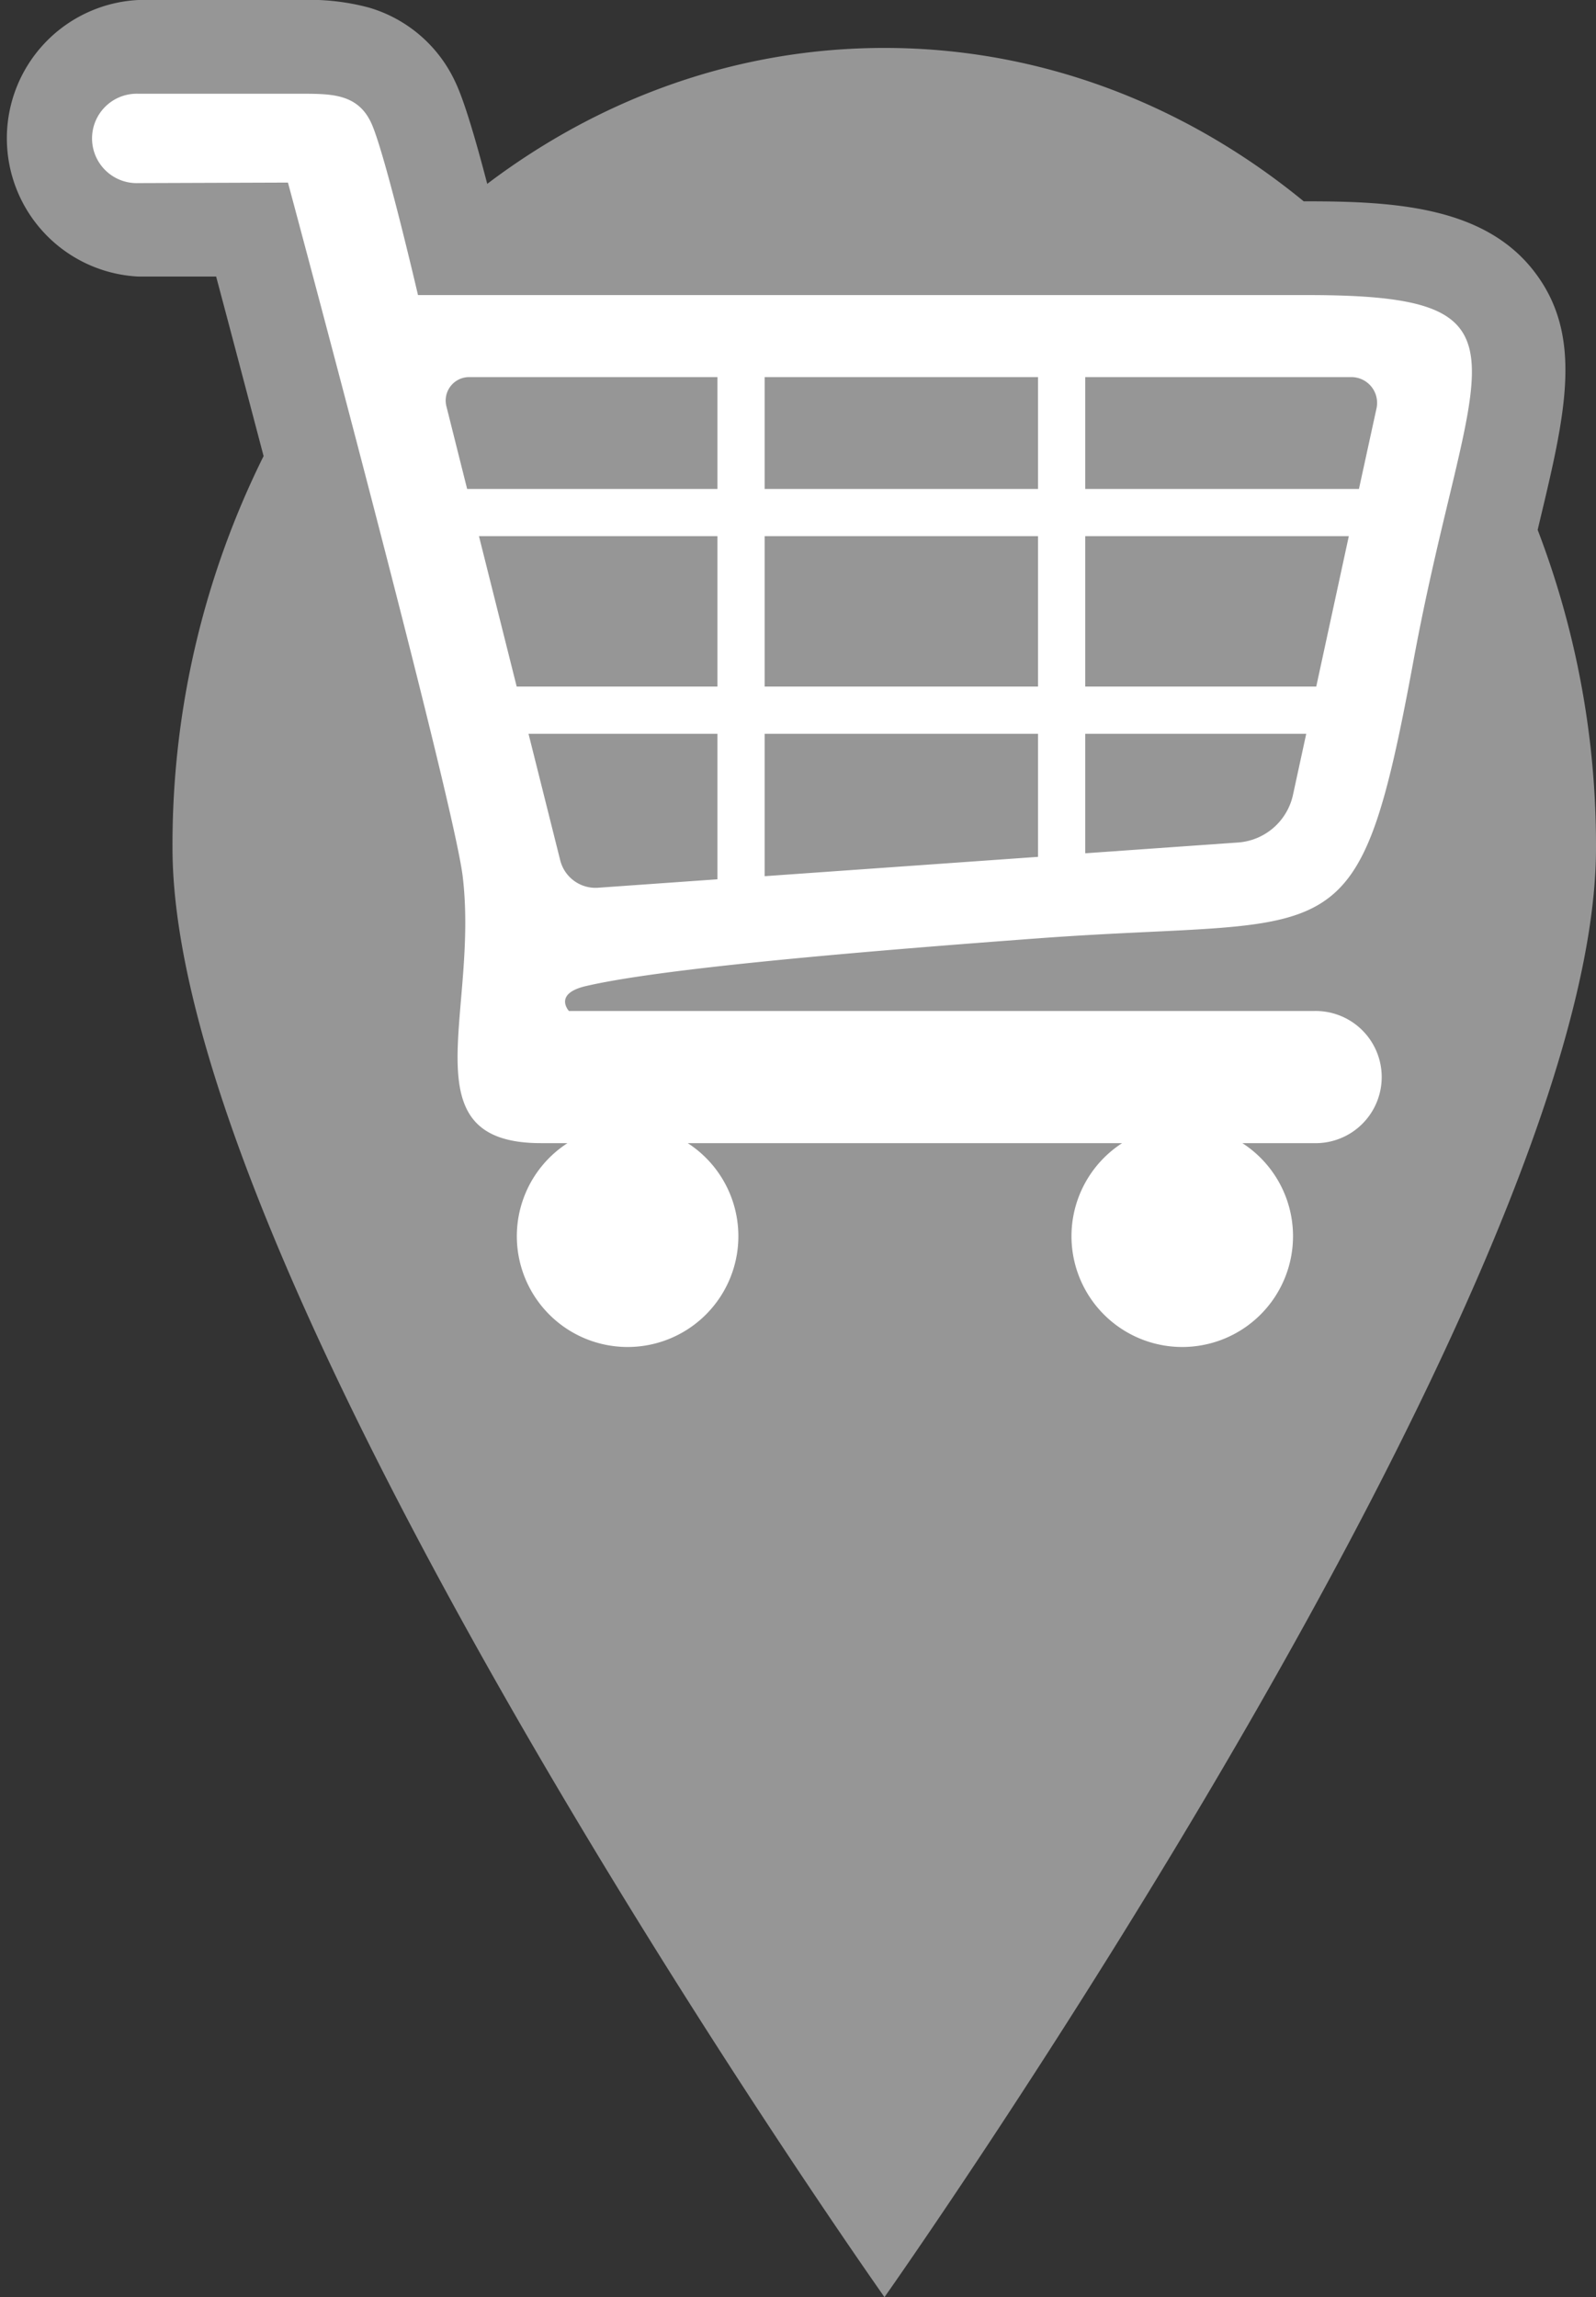
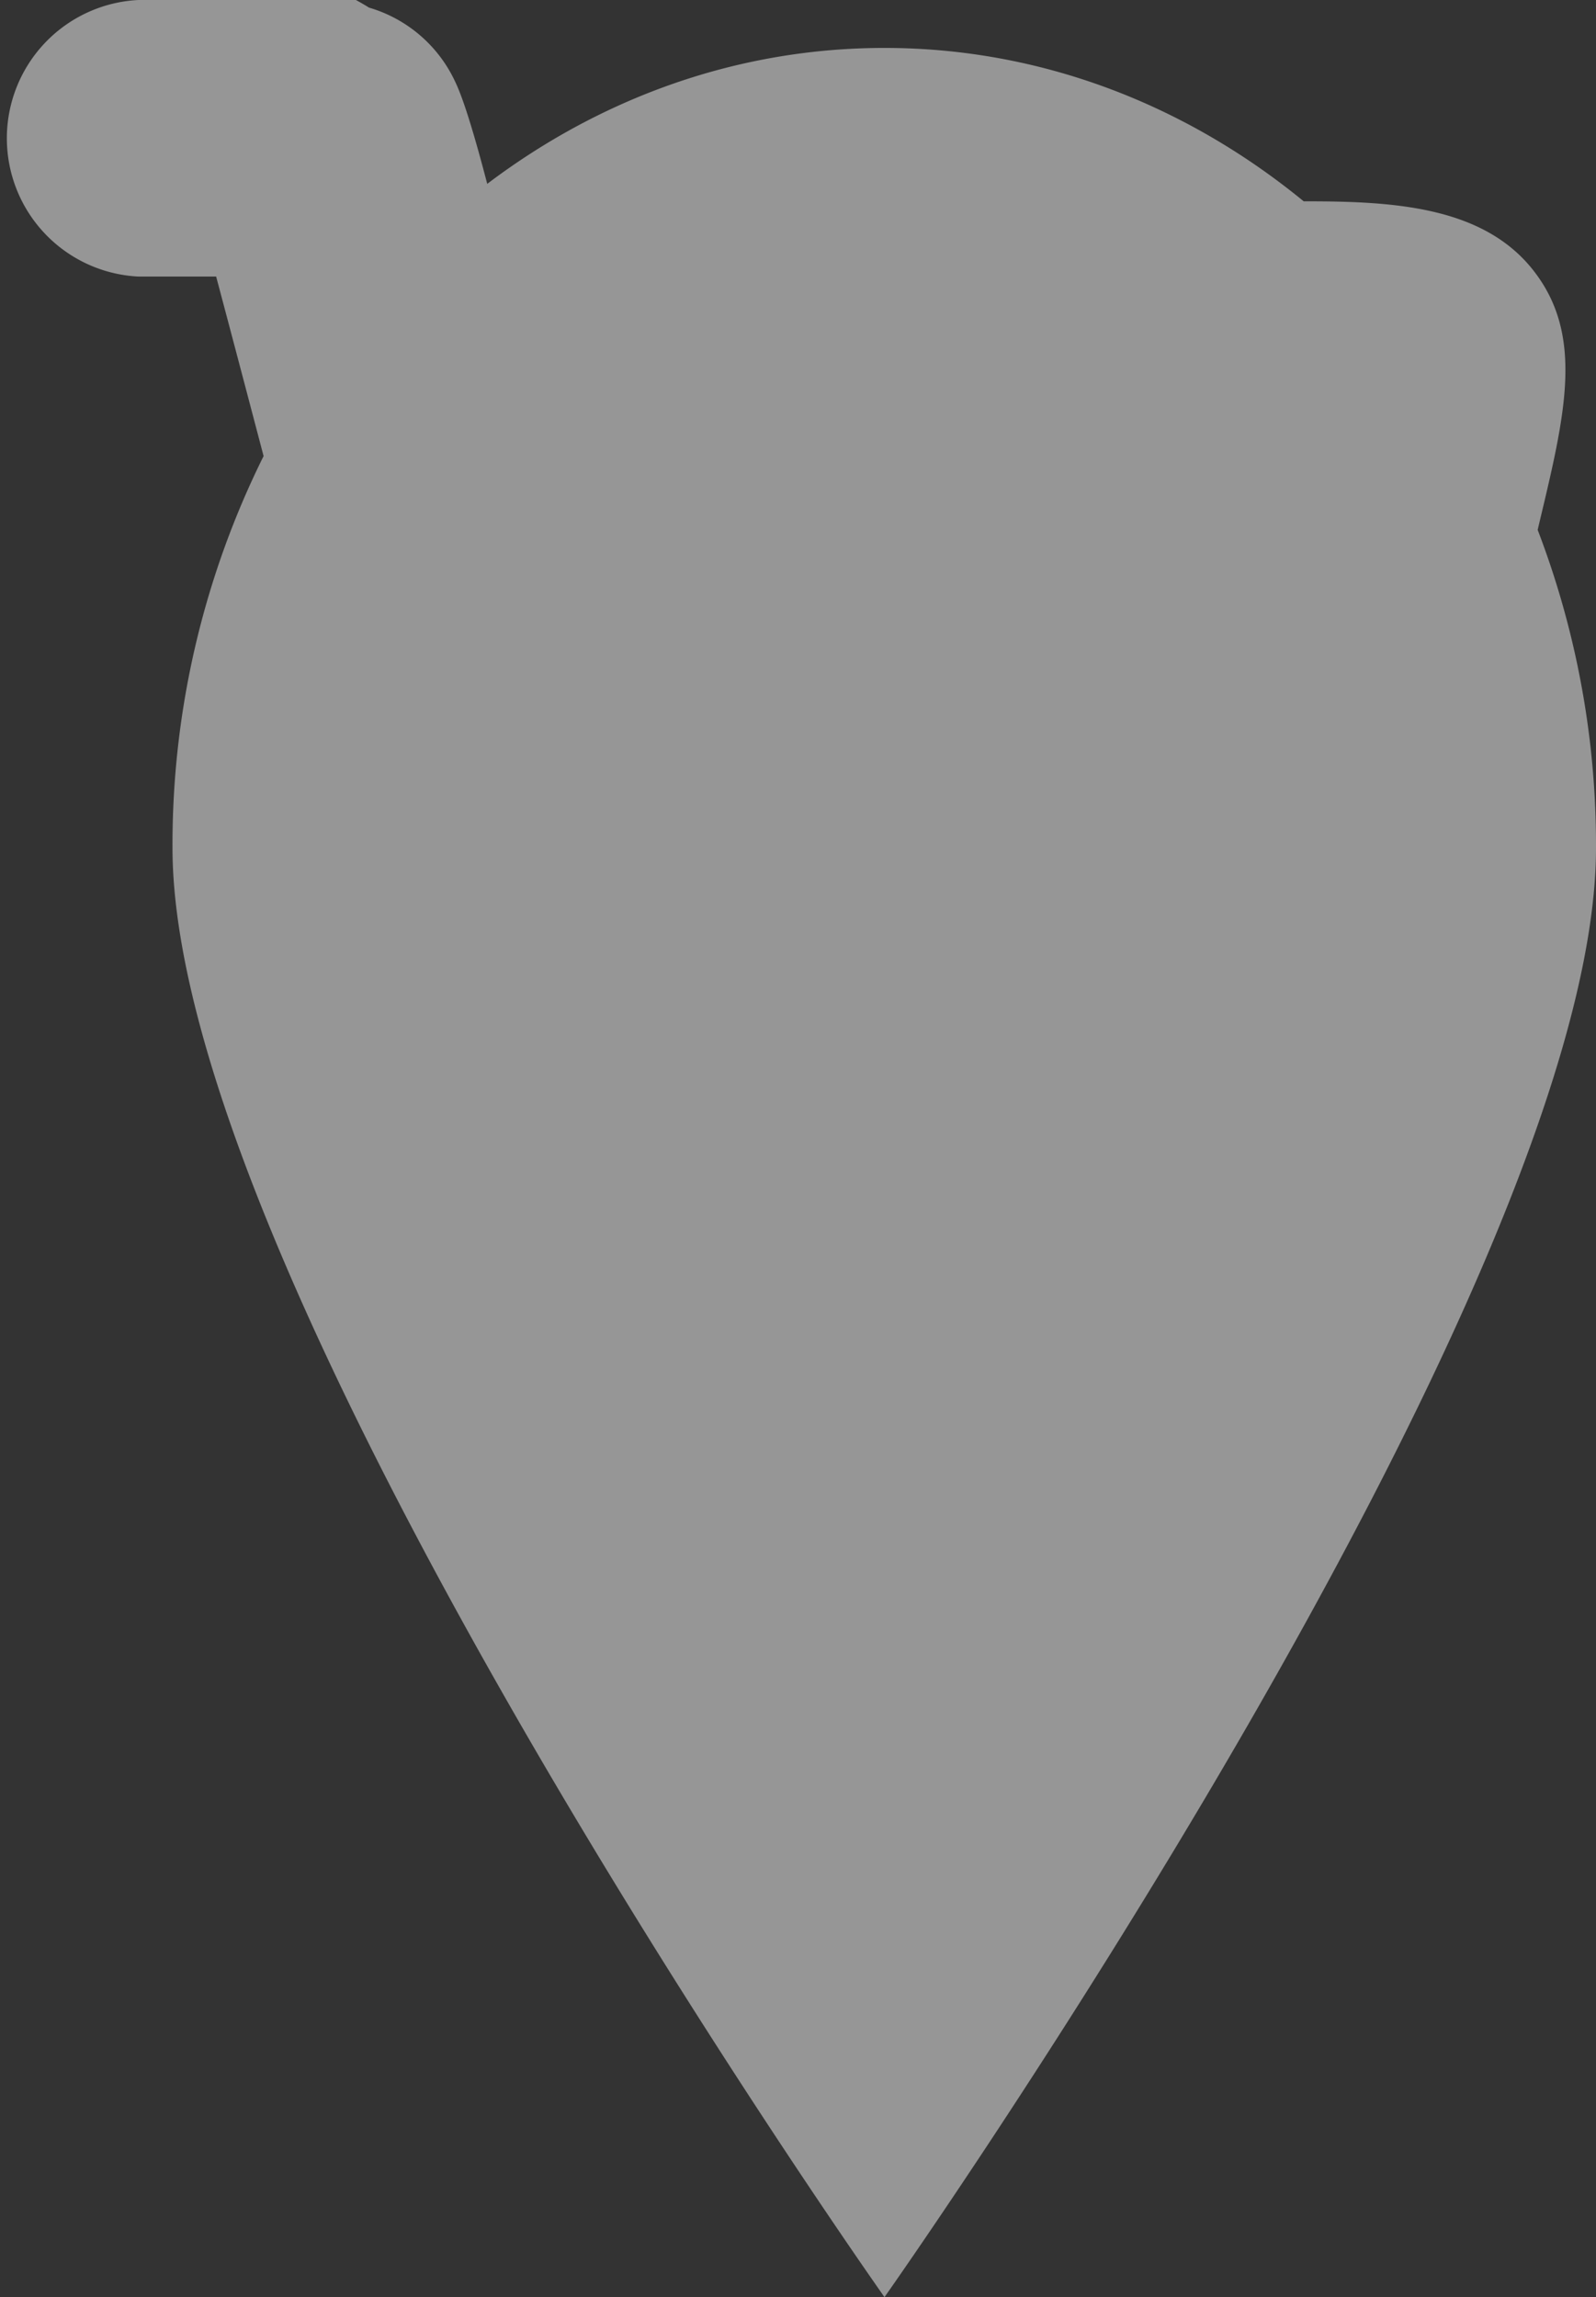
<svg xmlns="http://www.w3.org/2000/svg" viewBox="0 0 272.47 392.05">
  <rect x="0" y="0" width="272.47" height="392.05" fill="#333333" stroke="none" />
  <defs>
    <style>.cls-1{fill:#ddd;}.cls-2{fill:#fff;}</style>
  </defs>
  <title>Asset 1</title>
  <g id="Layer_2" data-name="Layer 2">
    <g id="main">
-       <path class="cls-1" d="M272.47,144.72C272.47,220.13,151,392.05,151,392.05S29.45,220.13,29.45,144.72A149,149,0,0,1,45,77.84c-2.63-10-5.37-20.39-8.1-30.64l-13.22,0h-.08A23.63,23.63,0,0,1,23.62,0h27.7A39.24,39.24,0,0,1,63,1.3,23.5,23.5,0,0,1,77.77,14.08c1.53,3.21,3.54,10.13,5.41,17.3C102.55,16.73,125.87,8.18,151,8.18c26.75,0,51.49,9.72,71.57,26.18h.61c14.82,0,30,.91,38.54,11.72,8.75,11.09,5.54,24.46,1.11,43-.11.45-.21.9-.32,1.35A150.38,150.38,0,0,1,272.47,144.72Z" style="fill: rgb(150, 150, 150);" />
-       <path class="cls-2" d="M100,168.3c12-2.8,42.13-5.56,77.32-8.16,51.55-3.82,54.41,4.42,64-47.43s22.91-62.35-18.13-62.35H71.36s-5.68-24.45-8-29.41S56.57,16,51.32,16H23.62a7.63,7.63,0,1,0,0,15.25l25.54-.09S77.41,136.23,79,149.64C81.76,173,69.45,195.1,92.36,195.1h4.52a18.91,18.91,0,1,0,20.53,0h74.16a18.91,18.91,0,1,0,20.53,0h12.17a11.28,11.28,0,1,0,0-22.55H97.13S94.41,169.61,100,168.3ZM81.77,91.51h40.71v25.67H88.21Zm48.77,0h46.67v25.67H130.54Zm0-8.06V64.36h46.67V83.45Zm54.73,8.06h45l-5.56,25.67H185.27Zm-8.06,33.73v21l-46.67,3.3V125.24Zm34.29,18.54-26.23,1.85V125.24H223l-2.26,10.41A10.36,10.36,0,0,1,211.5,143.78Zm19.24-79.42A4.4,4.4,0,0,1,235,69.69l-3,13.76H185.27V64.36Zm-150.6,0h42.34V83.45H79.75L76.22,69.38A4,4,0,0,1,80.14,64.36Zm15.5,82.46-5.41-21.58h32.25v24.83l-20.37,1.44A6.21,6.21,0,0,1,95.64,146.82Z" />
+       <path class="cls-1" d="M272.47,144.72C272.47,220.13,151,392.05,151,392.05S29.45,220.13,29.45,144.72A149,149,0,0,1,45,77.84c-2.63-10-5.37-20.39-8.1-30.64l-13.22,0h-.08A23.63,23.63,0,0,1,23.62,0A39.24,39.24,0,0,1,63,1.3,23.5,23.5,0,0,1,77.77,14.08c1.53,3.21,3.54,10.13,5.41,17.3C102.55,16.73,125.87,8.18,151,8.18c26.75,0,51.49,9.72,71.57,26.18h.61c14.82,0,30,.91,38.54,11.72,8.75,11.09,5.54,24.46,1.11,43-.11.45-.21.9-.32,1.35A150.38,150.38,0,0,1,272.47,144.72Z" style="fill: rgb(150, 150, 150);" />
    </g>
  </g>
</svg>